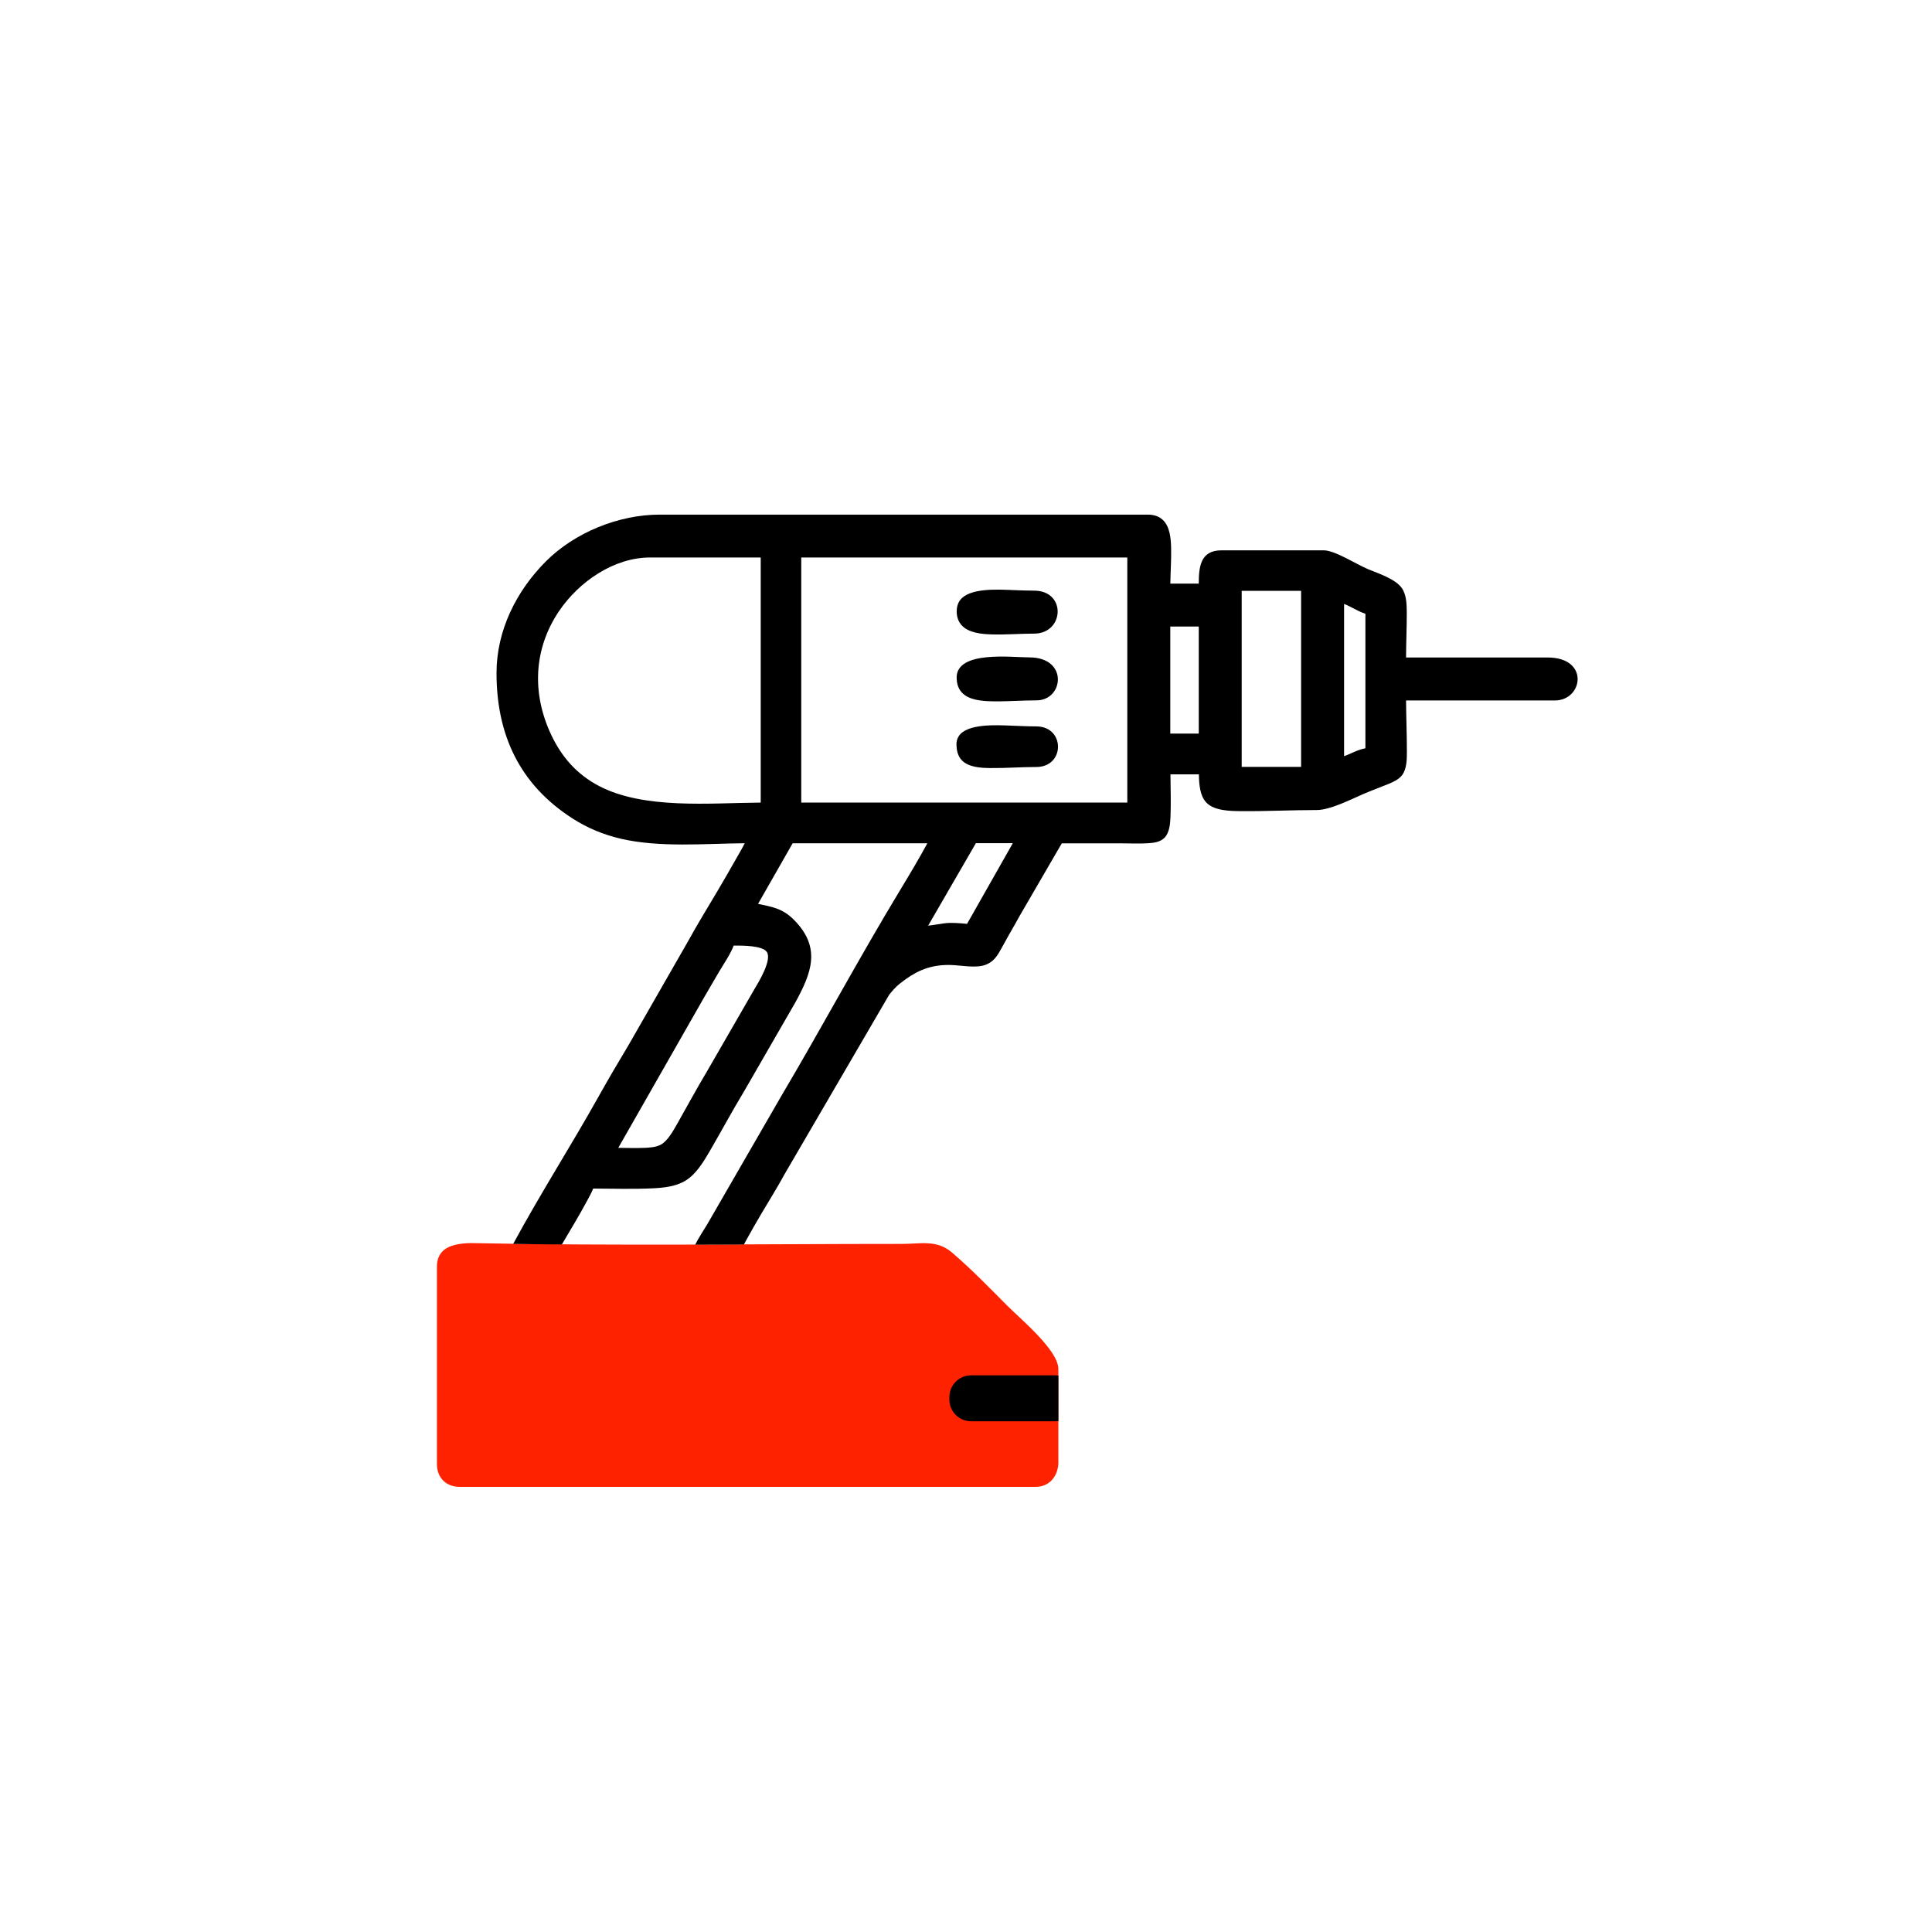
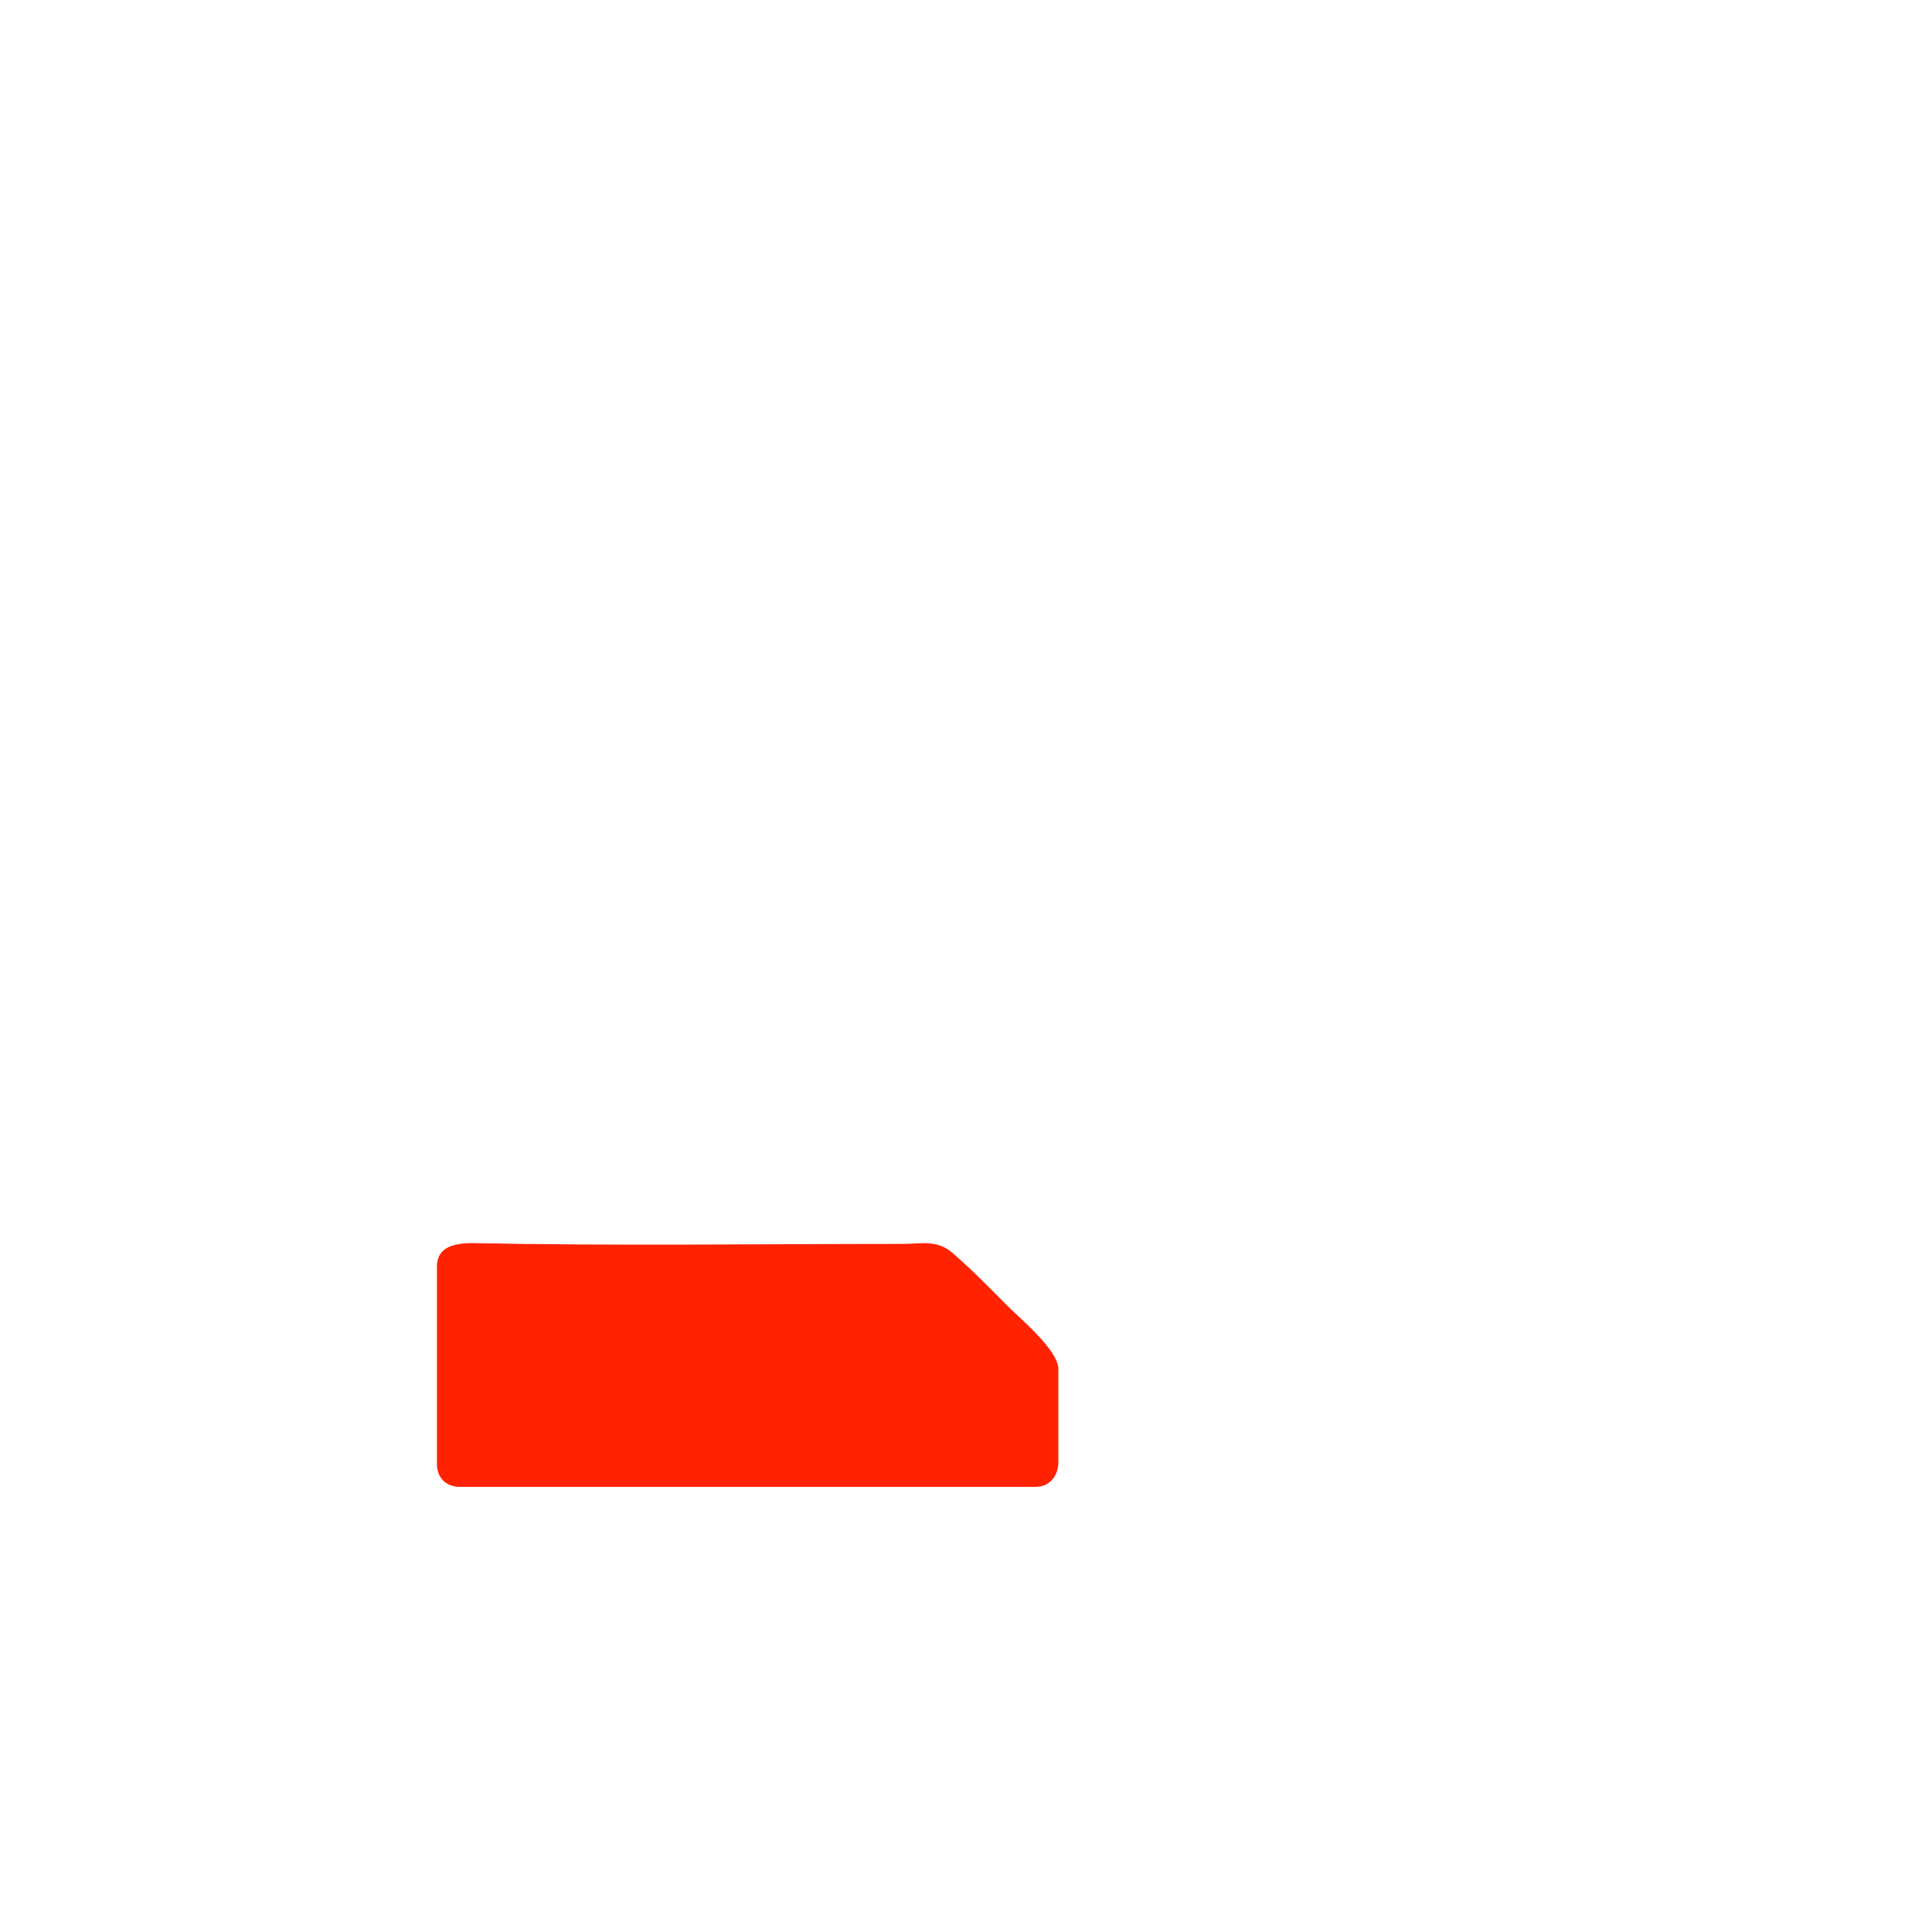
<svg xmlns="http://www.w3.org/2000/svg" xml:space="preserve" width="94.056mm" height="94.056mm" version="1.1" style="shape-rendering:geometricPrecision; text-rendering:geometricPrecision; image-rendering:optimizeQuality; fill-rule:evenodd; clip-rule:evenodd" viewBox="0 0 34794 34794">
  <defs>
    <style type="text/css">
   
    .fil0 {fill:none}
    .fil2 {fill:black}
    .fil1 {fill:#FF2200}
   
  </style>
  </defs>
  <g id="Capa_x0020_1">
    <rect class="fil0" width="34794" height="34794" />
    <path class="fil1" d="M19061 26326c0,244 -150,451 -408,451l-10376 0c-243,0 -408,-165 -408,-408l0 -3559c0,-96 24,-188 88,-261 123,-138 353,-158 526,-162 2561,53 5168,15 7768,15 328,0 620,-79 891,153 357,305 678,639 1009,970 235,235 909,794 909,1129 0,557 0,1114 0,1672z" />
-     <path class="fil2" d="M9243 22400c485,-897 1039,-1762 1537,-2652 174,-311 354,-618 537,-922l1077 -1879c166,-304 354,-606 530,-905 118,-201 236,-403 350,-606 29,-52 96,-164 138,-250 -725,7 -1533,81 -2231,-81 -313,-73 -602,-192 -872,-366 -949,-610 -1367,-1503 -1367,-2619 0,-762 355,-1475 887,-2008 521,-523 1315,-844 2051,-844l8789 0c100,0 196,24 270,93 131,120 148,338 152,505 5,214 -11,430 -14,645l512 0c1,-290 23,-600 408,-600l1844 0c201,0 599,259 802,342 178,72 492,176 604,339 84,122 87,296 88,439 1,269 -12,539 -13,810l2550 0c759,0 638,774 129,774l-2679 0c2,305 15,609 15,913 0,137 1,321 -88,434 -60,77 -156,120 -245,157 -146,60 -293,113 -438,175 -229,98 -608,294 -852,294 -454,0 -911,24 -1363,20 -193,-2 -482,-4 -625,-154 -118,-123 -133,-337 -134,-509l-513 0c2,251 11,508 1,757 -5,129 -16,301 -117,394 -76,70 -186,84 -285,90 -157,10 -322,2 -479,2 -359,0 -718,0 -1077,0l-752 1295c-65,120 -135,238 -202,357 -62,110 -121,223 -186,331 -56,94 -130,167 -234,205 -177,65 -435,8 -624,3 -312,-9 -561,74 -815,257 -144,104 -183,141 -294,276l-1891 3244c-128,236 -276,471 -413,703 -90,153 -179,306 -264,462 -13,24 -31,57 -50,92 -292,1 -585,2 -877,3 64,-128 157,-268 217,-367l1334 -2311c730,-1234 1407,-2498 2150,-3725 165,-272 328,-546 480,-826l-2426 0 -623 1091c252,54 440,80 645,286 502,504 314,964 25,1492l-910 1578c-220,364 -419,735 -632,1101 -110,188 -240,406 -429,524 -176,110 -395,132 -598,142 -352,17 -716,5 -1070,4 -27,70 -75,156 -104,210 -71,133 -146,264 -222,394 -77,133 -160,268 -238,403 -292,-2 -585,-5 -876,-10zm9818 2373l0 820c-16,2 -32,3 -48,3l-1526 0c-214,0 -389,-175 -389,-389l0 -49c0,-214 175,-389 389,-389l1526 0c16,0 33,1 48,3zm-7928 -4101c159,2 321,6 478,0 96,-4 208,-12 294,-60 121,-68 217,-244 284,-361 182,-319 353,-639 542,-954l863 -1496c70,-116 313,-516 215,-658 -79,-114 -429,-115 -596,-114 -55,150 -186,342 -262,470 -91,152 -178,307 -268,459l-1549 2715zm6283 -4034l824 -1453 -665 0 -860 1486c97,-12 188,-27 289,-42 123,-18 282,-3 412,9zm-2986 -6598l0 4414 5872 0 0 -4414 -5872 0zm2795 3365c0,-51 12,-99 39,-143 145,-237 696,-203 936,-194 154,5 309,14 463,14 521,0 521,731 0,731 -277,0 -554,22 -829,19 -165,-2 -390,-12 -512,-140 -74,-78 -96,-182 -96,-287zm3 -1201c0,-492 989,-365 1309,-365 708,0 621,774 129,774 -267,0 -535,23 -801,17 -178,-4 -422,-20 -548,-164 -65,-74 -88,-166 -88,-262zm2 -1201c0,-69 17,-134 57,-190 169,-235 707,-195 962,-186 125,5 250,10 374,10 587,0 545,774 0,774 -254,0 -510,22 -764,14 -179,-5 -423,-26 -547,-172 -61,-71 -83,-159 -83,-251zm5132 -363l0 3171 1070 0 0 -3171 -1070 0zm1844 2978c130,-45 240,-116 384,-142l0 -2423c-140,-44 -252,-127 -384,-176l0 2741zm-3130 -2335l0 1928 513 0 0 -1928 -513 0zm-7376 3171l0 -4414 -1993 0c-652,0 -1280,437 -1636,961 -466,687 -495,1495 -141,2239 188,397 461,706 852,912 814,429 2005,308 2918,302z" />
  </g>
</svg>